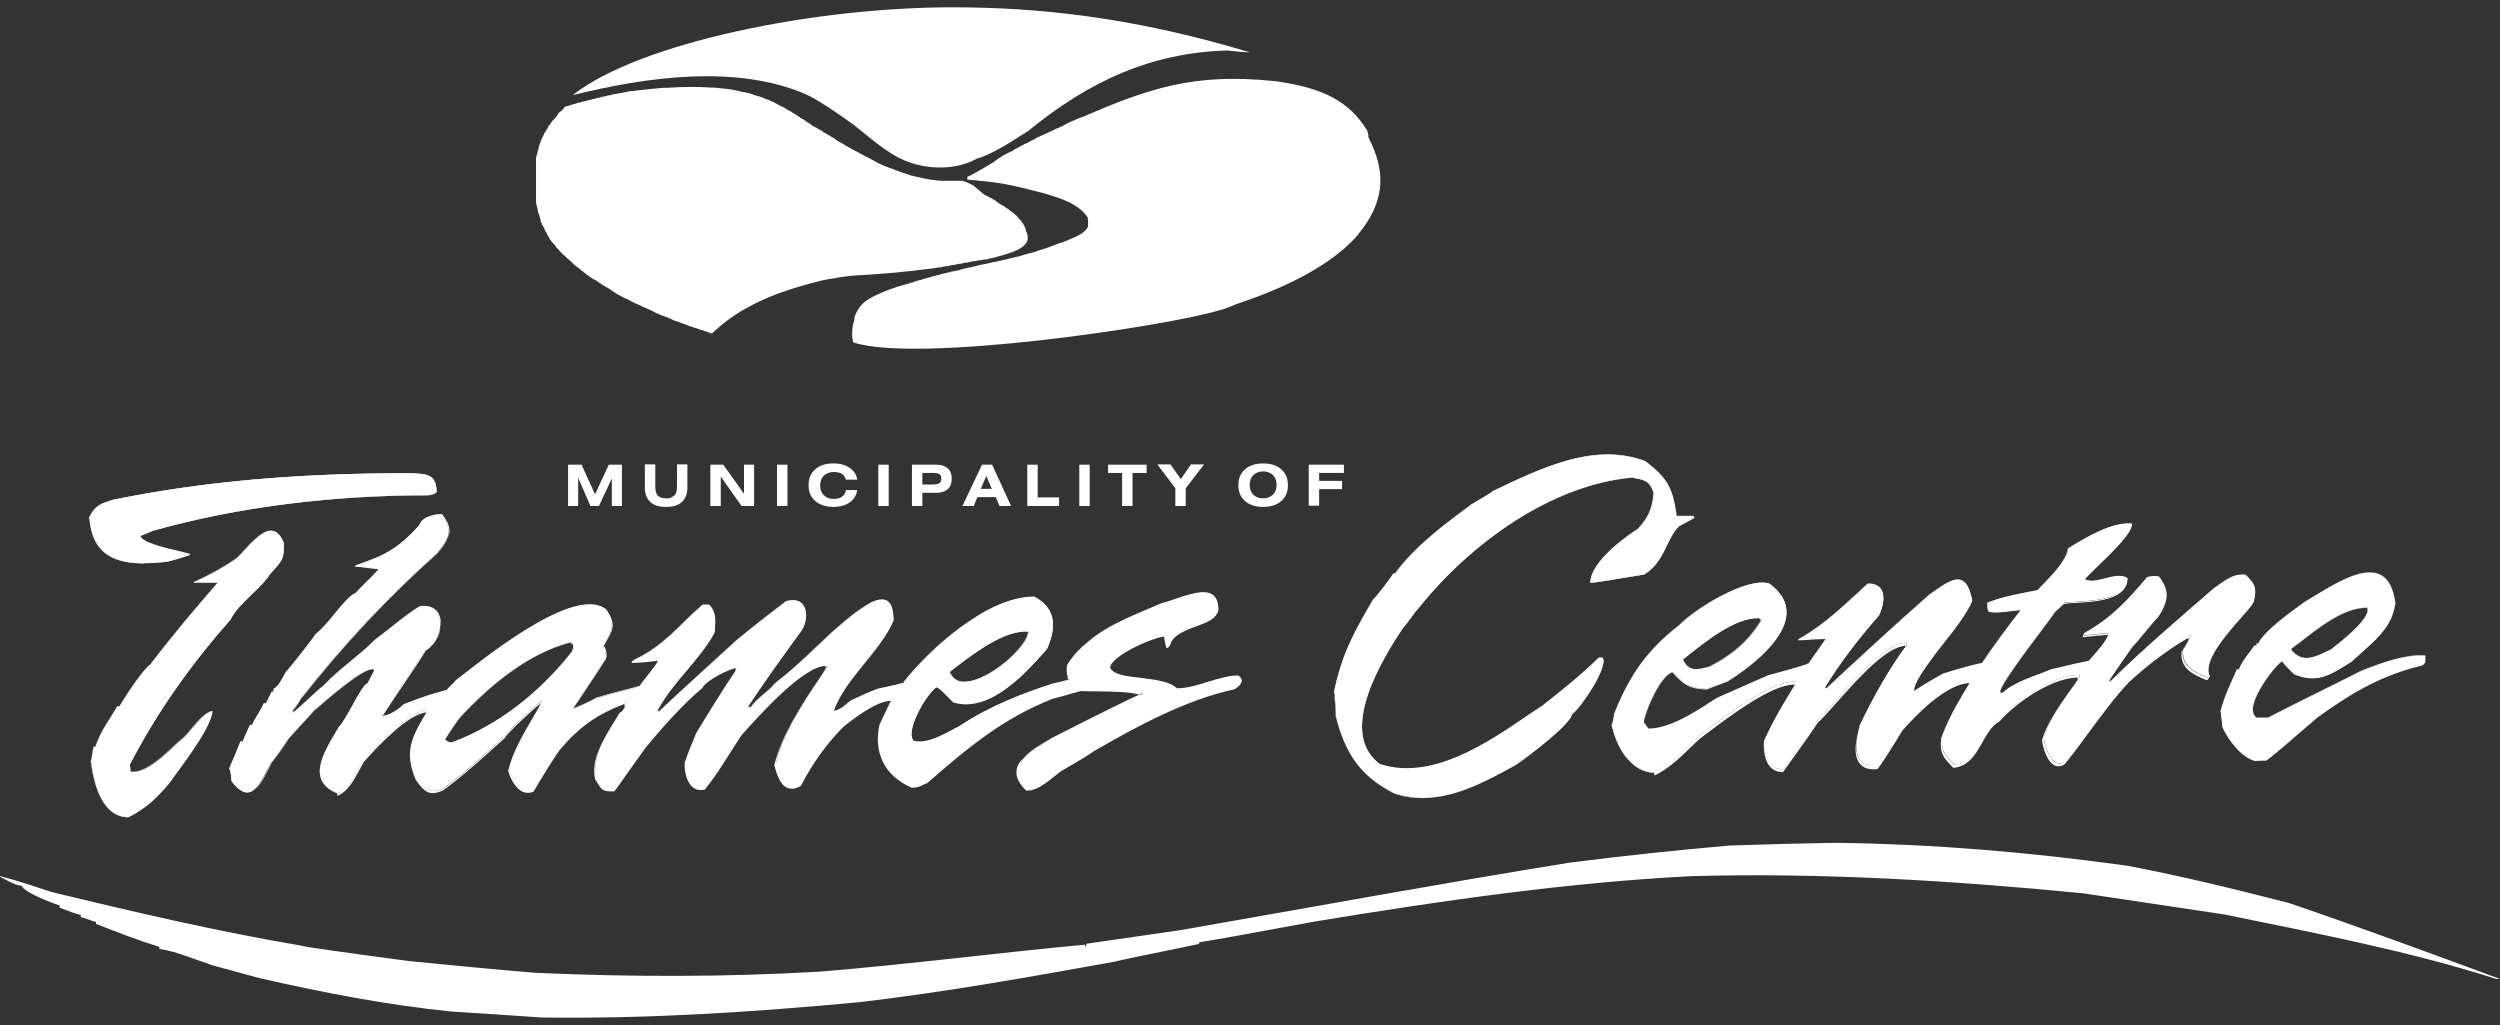
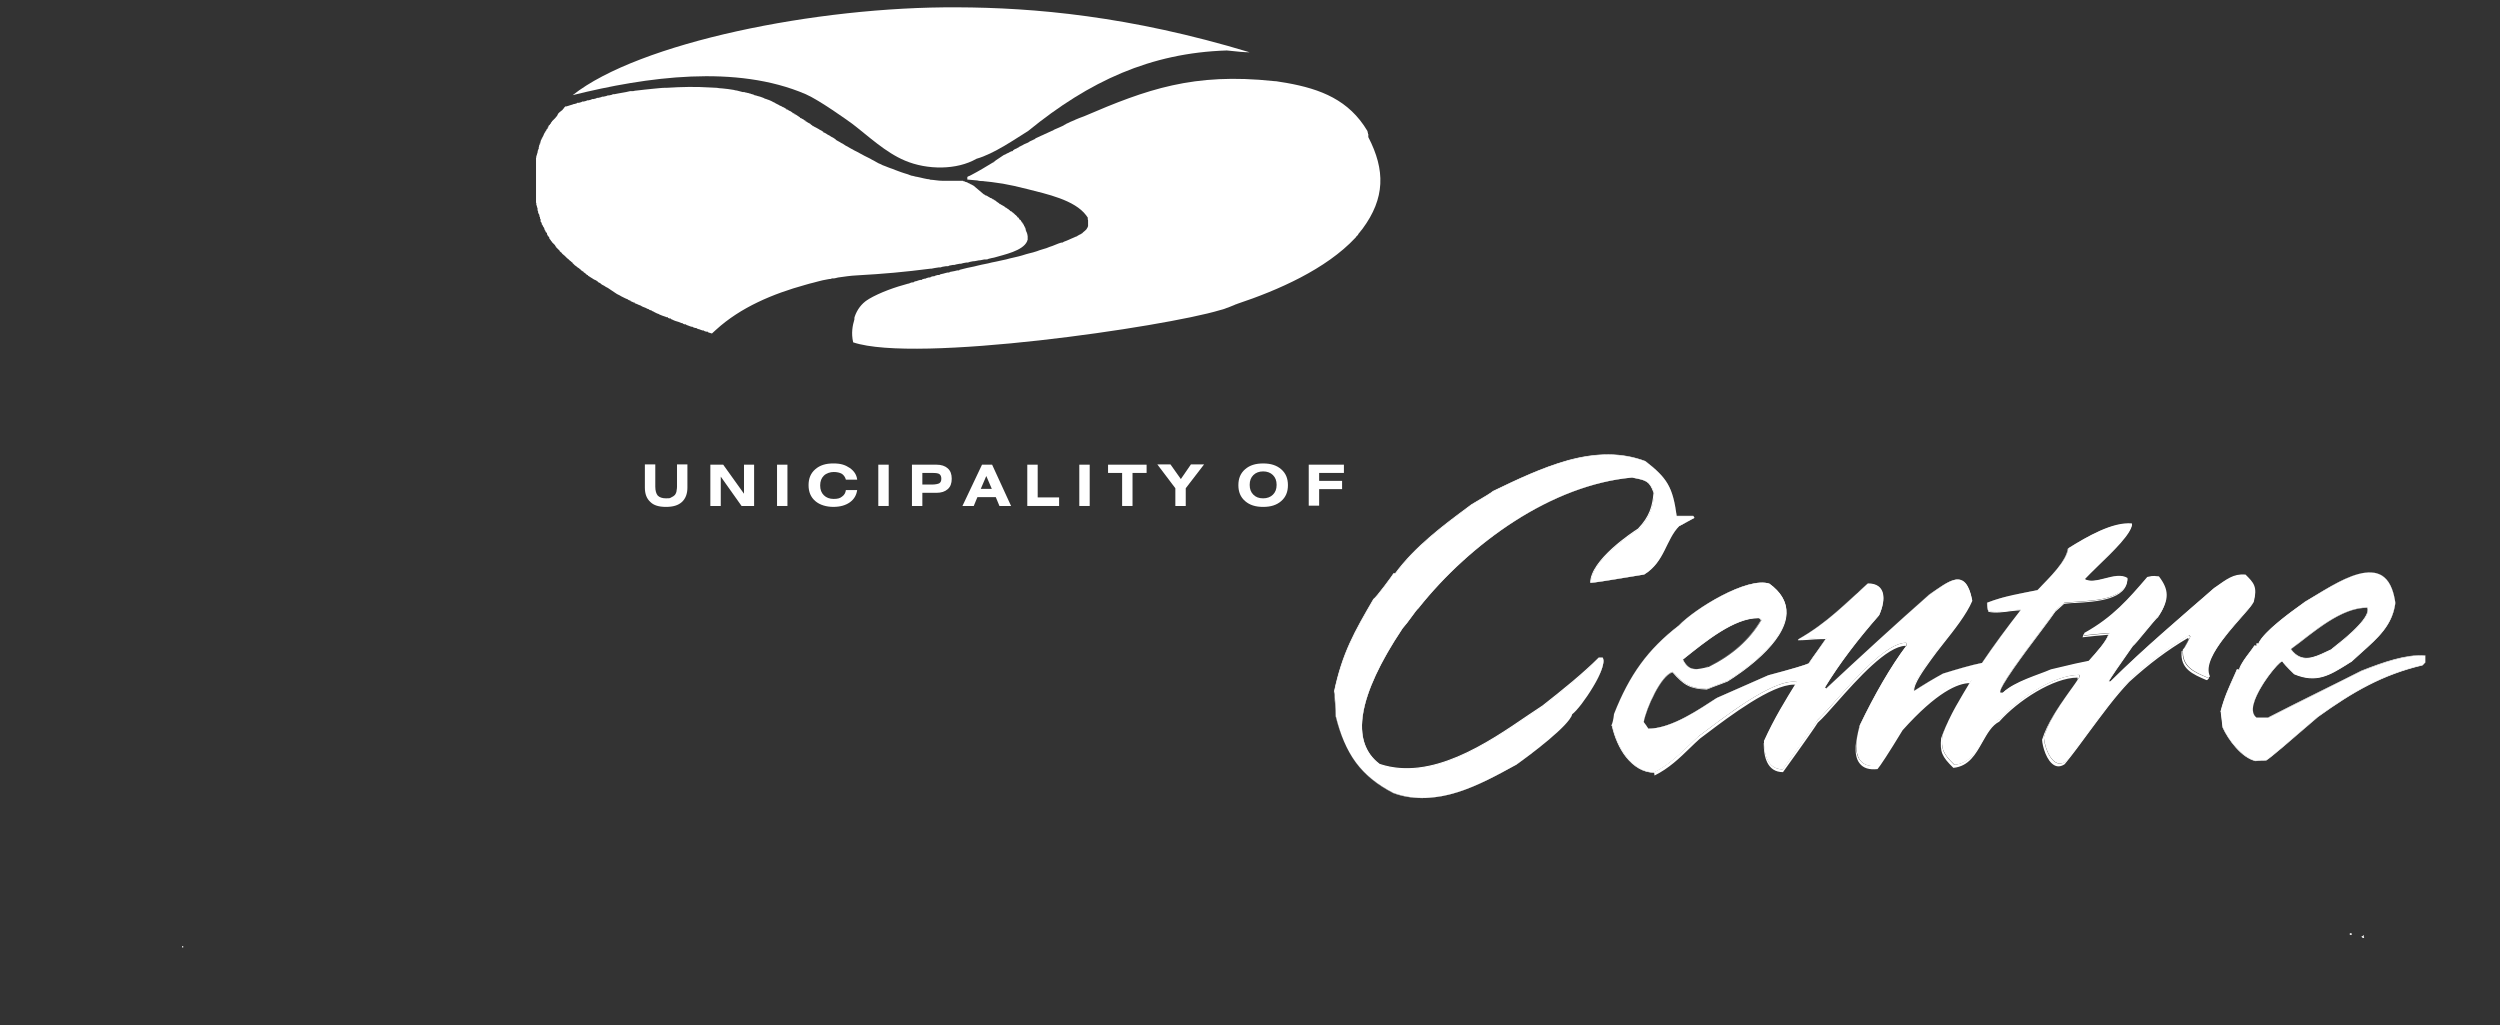
<svg xmlns="http://www.w3.org/2000/svg" id="Layer_1" data-name="Layer 1" width="200" height="82" version="1.1" viewBox="0 0 200 82">
  <rect x="0" y="0" width="200" height="82" fill="#333333" stroke="none" />
-   <path d="M45.448,40.478v-3.304h1.077l1.077,2.374,1.101-2.374h1.052v3.304h-.808v-2.203l-1.028,2.203h-.685l-.979-2.252v2.252h-.808,0Z" style="fill: #fff; stroke-width: 0px;" />
  <path d="M52.423,37.15v1.787c0,.318.073.563.196.71.147.147.367.22.661.22s.294,0,.416-.073c.122-.049.22-.122.294-.196.049-.073.098-.147.122-.245,0-.098.049-.22.049-.416v-1.787h.832v1.86c0,.489-.147.881-.441,1.15-.294.269-.71.392-1.273.392s-.979-.122-1.248-.392c-.294-.269-.441-.636-.441-1.15v-1.86h.832Z" style="fill: #fff; stroke-width: 0px;" />
  <path d="M56.828,40.478v-3.304h1.028l1.664,2.325v-2.325h.808v3.304h-1.003l-1.664-2.349v2.349h-.832Z" style="fill: #fff; stroke-width: 0px;" />
  <path d="M62.163,40.478v-3.304h.832v3.304h-.832Z" style="fill: #fff; stroke-width: 0px;" />
  <path d="M68.576,39.181c-.049.416-.245.759-.587,1.003s-.783.367-1.322.367-1.077-.147-1.444-.465c-.367-.318-.538-.734-.538-1.273s.171-.954.538-1.273.832-.465,1.444-.465.954.122,1.322.367c.343.245.538.538.587.93h-.906c-.049-.196-.171-.367-.318-.465-.171-.098-.392-.147-.661-.147s-.587.098-.783.294c-.196.196-.294.441-.294.783s.098.587.294.783c.196.196.465.294.783.294s.514-.049.685-.196c.171-.122.269-.294.294-.514h.906v-.024Z" style="fill: #fff; stroke-width: 0px;" />
  <path d="M70.264,40.478v-3.304h.832v3.304h-.832Z" style="fill: #fff; stroke-width: 0px;" />
  <path d="M73.789,38.765h.759c.269,0,.489-.049.587-.098.122-.073.171-.196.171-.367s-.049-.294-.147-.367-.269-.098-.563-.098h-.808v.93h0ZM72.956,40.478v-3.304h1.958c.392,0,.685.098.906.294.22.196.318.465.318.832s-.098.636-.318.832c-.22.196-.514.294-.906.294h-1.126v1.052h-.832Z" style="fill: #fff; stroke-width: 0px;" />
  <path d="M78.463,39.108h.881l-.441-1.028-.441,1.028h0ZM76.995,40.478l1.566-3.304h.808l1.517,3.304h-.93l-.294-.71h-1.468l-.294.71h-.906,0Z" style="fill: #fff; stroke-width: 0px;" />
  <path d="M82.183,40.478v-3.304h.832v2.619h1.713v.685h-2.545Z" style="fill: #fff; stroke-width: 0px;" />
  <path d="M86.344,40.478v-3.304h.832v3.304h-.832Z" style="fill: #fff; stroke-width: 0px;" />
  <path d="M90.602,37.835v2.643h-.832v-2.643h-1.126v-.661h3.084v.661h-1.126Z" style="fill: #fff; stroke-width: 0px;" />
  <path d="M94.028,40.478v-1.419l-1.444-1.909h1.052l.832,1.175.808-1.175h1.052l-1.468,1.909v1.419h-.832,0Z" style="fill: #fff; stroke-width: 0px;" />
  <path d="M101.052,39.867c.318,0,.587-.098.783-.294.196-.196.294-.441.294-.783s-.098-.587-.294-.783c-.196-.196-.465-.294-.783-.294s-.587.098-.783.294c-.196.196-.294.441-.294.783s.098.587.294.783c.196.196.441.294.783.294h0ZM99.07,38.814c0-.538.171-.954.538-1.273s.832-.465,1.444-.465,1.077.147,1.444.465c.367.318.538.734.538,1.273s-.171.954-.538,1.273-.832.465-1.444.465-1.077-.147-1.444-.465c-.367-.318-.538-.734-.538-1.273Z" style="fill: #fff; stroke-width: 0px;" />
  <path d="M104.699,40.478v-3.304h2.814v.661h-1.982v.636h1.836v.661h-1.836v1.322h-.832v.024Z" style="fill: #fff; stroke-width: 0px;" />
-   <path d="M0,70.092c.71.171,2.105.587,4.136,1.273,6.681,1.615,13.289,3.157,19.946,4.283.098.073,3.01.489,8.737,1.248,3.989.392,7.318.71,10.034.93,7.758.343,15.198.343,22.785-.098,7.146-.587,14.268-1.517,21.17-2.154,0,.098.024.147.098.147v-.22c2.521-.367,5.066-.734,7.587-1.101,10.255-1.787,20.876-3.744,31.057-5.384,4.381-.563,8.59-1.003,12.775-1.371,2.839-.098,5.629-.171,8.443-.22,8.003.098,15.663.759,23.421,1.836,4.405.832,8.762,1.909,12.947,2.986,5.727,1.958,11.307,4.014,16.862,6.069h-.294c-6.951-2.227-14.489-3.671-21.782-5.164-3.744-.563-7.489-1.126-11.282-1.689-10.279-1.003-20.852-1.664-31.351-1.371-9.961.514-19.946,1.958-30.054,3.622-5.164.954-8.248,1.517-9.276,1.664,0,.049-.049.098-.073.147-4.405.906-6.657,1.371-6.755,1.419-6.706,1.199-13.461,2.423-20.387,3.231-8.395.783-16.814,1.346-25.428,1.224-2.374-.171-4.748-.318-7.097-.465-5.164-.514-10.352-1.517-15.492-2.692-3.524-.979-3.989-1.052-4.063-1.15-1.371-.416-2.447-.954-3.916-1.175v-.171c-1.689-.514-3.328-1.15-5.066-1.836v-.147c-.538-.147-.979-.367-1.224-.392v-.171c-.318-.073-.881-.269-1.689-.587v-.171c-.661-.22-2.79-1.028-3.059-1.591-.465,0-1.248-.489-1.713-.71v-.049h-0Z" style="fill: #fff; fill-rule: evenodd; stroke-width: 0px;" />
  <g>
-     <path d="M7.122,41.408c.538-1.077,1.077-1.126,1.909-1.419,7.856-1.615,15.737-2.129,23.544-2.129,1.395.073,2.349-.073,2.349,1.517-.122.122-.343.196-.612.245-7.269,0-14.831.808-22.075,2.839-.343.147-.685.269-1.028.416.147.759,3.647,1.297,3.989,1.493,0,.049-.587.245-1.787.563-3.059.343-5.947.196-6.241-3.5h-.049v-.024ZM7.293,60.963c.22,1.664.832,4.405,3.01,4.405,1.517-.759,2.423-1.738,3.304-2.79.857-1.224,3.255-4.258,3.402-5.678-.734.122-1.566,1.346-2.252,2.08-.93.71-2.863,2.986-4.332,2.766,0-.196,0-.392-.049-.563,2.252-4.332,4.993-8.15,8.052-11.601.685-1.371,2.472-2.496,3.182-3.671,1.052-1.126,1.126-1.224,1.101-2.472-.93-2.325-2.594.098-3.769,1.224-.954.685-2.105,1.297-3.426,1.909h1.958c-1.787,2.056-3.622,4.185-5.433,6.583-.514.318-1.958,2.447-2.472,3.353h-.171c-.587.979-1.322,1.933-1.762,3.231h-.147c-.073.392-.147.808-.22,1.224h.024ZM18.404,61.526c.049.318.098.636.122.979,1.615,2.08,2.301.049,3.084-1.371.514-.636.979-1.297,1.419-1.982,1.689-1.884,1.86-1.982,2.056-2.276.685-.587,4.503-4.014,4.87-3.255-.171.343-.343.685-.538,1.028-.612.294-1.615,2.839-2.325,3.549-.881,1.566-2.839,4.185-.098,5.262,1.101-.441,1.615-1.86,2.154-2.717,1.101-1.199,3.647-3.94,5.091-3.94-1.101,1.884-1.909,3.01-.906,5.409.71.979,1.077,1.322,2.154.857,1.884-1.371,3.377-2.839,4.919-4.161.196-.441,2.961-2.961,3.01-2.888-.857,1.689-2.154,3.353-2.692,5.482.22.808.93,2.105,1.982,1.664.906-1.542,1.591-2.643,2.105-3.353,1.64-1.933,3.108-2.888,5.213-3.696,0,.171.049.685-.465.954-.783,1.346-2.252,3.206-1.884,5.091.587.954.538.979,1.517.979.245-.245,1.003-1.419,2.545-3.549,1.444-1.738,2.986-3.475,4.503-4.723.294-.612,2.154-1.542,2.717-1.615,0,.098,0,.196-.049.318-1.003,1.468-2.08,3.231-3.108,4.919-.416,1.003-.734,1.787-.93,2.398-.049.906.318,2.423,1.591,2.105,1.101-1.346,1.982-2.937,2.888-4.283,1.052-1.175,4.944-5.604,6.804-5.604,0,.073.049.147.049.196-1.542,2.349-3.377,4.797-4.136,7.758.269,1.077.734,2.398,2.08,1.64.906-1.811,2.227-3.573,3.451-4.772,1.028-.783,2.668-2.031,3.793-2.031-.294.636-.587,1.297-.906,1.958-.441,2.178.318,4.014,2.57,5.017.636,0,.857-.22,1.248-.392,3.304-2.888,6.143-5.213,10.034-6.73.759-.196,1.493-.416,2.227-.612,1.517.073,3.671-.049,4.87.343-1.493.685-3.965,1.909-7.367,3.647-1.517.954-3.818,1.982-1.836,3.965.979.122,2.227-1.175,2.814-1.566,1.542-.906,2.398-1.419,2.57-1.566,3.622-2.105,7.465-4.136,11.282-4.968.465-.367.636-.465.147-.857-1.566,0-3.279,1.028-4.944,1.028-1.126-1.126-4.797-.538-5.335-1.615,0-1.248,3.916-2.741,4.479-2.741.073.489.147.808.196.93.049,0,.098-.049.147-.073.416-1.713,3.5-1.64,3.842-2.717,0-2.692-2.961-1.003-4.626-.587-2.325,1.028-5.751,2.129-7.293,4.723-.22,1.395.857,1.199-1.346,1.664-2.472.808-5.164,1.836-7.513,3.426-.881.392-2.447,1.493-3.622,1.15-.685-1.028,1.468-4.283,2.031-4.503.392.147,1.003.93,1.346,1.224,2.937.93,5.825-2.423,7.367-4.136.783-1.811.636-3.206-1.077-4.136-3.744,0-8.076,3.916-10.401,6.853-.22.098-.93.269-2.129.514-.563.196-1.273.514-2.154.93-.073.098-.93.832-1.346.832,1.101-2.814,3.744-4.748,4.797-7.22,0-3.744-3.524-.22-4.601.636-1.468,1.346-3.059,2.937-4.821,4.307-.416.587-1.419,1.101-1.958,1.982h-.294c1.468-2.203,2.937-4.258,4.381-6.216.661-1.224.171-2.717-1.371-2.203-1.395,1.052-2.741,2.105-4.014,3.157-3.94,3.573-5.947,5.409-5.972,5.507-.024.098-.147.122-.318.049.049-.049.098-.098.147-.122,1.273-2.301,3.377-4.087,4.503-6.118.098-.93.147-1.64-.465-2.227h-.538c-1.615,1.371-3.157,3.377-5.458,4.381,0,.049-.049.098-.073.147.392,0,1.101-.049,2.105-.171-.147.416-1.077,1.444-1.517,2.08-.269.171-1.468.392-3.573,1.003-.734.392-1.322.661-1.787.832.881-1.419,1.909-2.839,2.643-4.063,0-.563-.073-.563-.22-.906.759-1.346.954-1.713.196-2.912-2.545-2.178-10.23,4.258-11.968,5.58-.196.269-.587.563-.759.808-1.126.294-2.105.612-3.426,1.126-.294.269-1.126.954-1.762.954,1.199-1.933,2.496-3.671,3.524-5.335,1.664-1.101,1.591-3.696-.538-3.426-1.101.661-2.301,1.738-3.598,2.692-1.101,1.15-2.79,2.276-4.087,3.647-.563.416-.612.563-2.398,2.154,0-.049,0-.073-.049-.098.098-.245.465-.612.734-1.126,3.451-4.381,7.024-8.174,10.866-11.601,1.052-1.248,1.224-1.787.294-3.059-.441,0-1.444.098-1.738.881-1.664,1.811-2.619,2.349-5.164,3.231.661.073,1.322.171,1.958.245-.832.93-1.395,1.371-1.86,1.933-.832.343-2.252,2.594-3.206,3.279-.122.245-1.982,2.619-2.398,3.059-.171.269-.489,1.101-.979,1.346v.22h-.147l-.465.93h-.171c-.196.489-.808,1.371-.93,1.738h-.171c-.196.441-.392.881-.587,1.322h-.171c-.294.734-.587,1.468-.93,2.227h.073l-0-.024ZM35.585,59.127c.122-.073.416-.685,1.15-1.664,2.496-2.717,5.531-5.164,8.884-6.07.367.22.294.245.196.71-2.423,3.084-5.653,5.825-9.618,7.293-.22,0-.441,0-.612-.269h0ZM75.967,53.768c1.664-1.297,4.356-3.426,6.314-3.231,0,1.517-5.286,5.776-6.314,3.231Z" style="fill: #fff; fill-rule: evenodd; stroke-width: 0px;" />
-     <path d="M10.303,65.393h0c-1.615,0-2.643-1.493-3.035-4.405h-.024c.073-.441.147-.857.22-1.248h.147c.343-.979.832-1.762,1.322-2.521.147-.245.294-.465.441-.71h.171c.489-.832,1.933-3.01,2.472-3.353,1.762-2.325,3.475-4.332,5.384-6.535h-1.909v-.049c1.468-.685,2.545-1.297,3.402-1.909.196-.171.392-.392.612-.636.734-.783,1.591-1.689,2.301-1.566.367.073.661.392.881.979h0c.024,1.248-.049,1.371-1.101,2.496-.318.538-.857,1.052-1.419,1.591-.685.661-1.371,1.322-1.738,2.056h0c-3.279,3.72-5.923,7.489-8.052,11.601.049.171.049.367.049.538,1.101.147,2.472-1.126,3.475-2.056.318-.294.587-.538.808-.71.171-.171.343-.367.514-.587.563-.661,1.175-1.395,1.738-1.493h.024v.024c-.122,1.175-1.762,3.426-2.863,4.919-.22.294-.416.563-.538.759-.857,1.028-1.762,2.031-3.304,2.79h0l.024.024ZM7.293,60.938h0c.392,2.937,1.395,4.405,2.986,4.405,1.542-.759,2.423-1.762,3.279-2.79.147-.196.343-.465.538-.759,1.003-1.371,2.692-3.696,2.839-4.87-.538.122-1.15.832-1.689,1.468-.171.22-.367.416-.514.587-.22.171-.489.416-.808.71-1.028.93-2.423,2.227-3.549,2.056h0c0-.22,0-.416-.049-.587h0c2.129-4.087,4.772-7.881,8.052-11.601.367-.759,1.077-1.419,1.762-2.08.563-.538,1.101-1.052,1.419-1.591,1.028-1.101,1.126-1.199,1.101-2.447-.22-.563-.514-.881-.857-.93-.685-.122-1.517.759-2.276,1.542-.22.22-.416.441-.612.636-.857.612-1.909,1.199-3.328,1.86h1.909v.049c-1.958,2.227-3.696,4.234-5.458,6.583h0c-.489.318-1.933,2.423-2.472,3.353h-.171c-.147.22-.294.465-.441.685-.489.759-.979,1.542-1.322,2.521h-.147c-.073.367-.147.783-.22,1.175l.024.024ZM26.995,63.484h0c-.71-.269-1.15-.685-1.322-1.199-.367-1.077.441-2.447,1.101-3.573.122-.196.22-.367.318-.538h0c.318-.318.71-1.052,1.101-1.738.465-.857.906-1.64,1.224-1.811.196-.343.367-.685.538-1.003,0-.049-.073-.073-.122-.073-.71-.147-3.549,2.325-4.479,3.133-.098.098-.171.147-.245.196-.098.147-.196.245-.465.538s-.734.783-1.591,1.738c-.441.685-.906,1.346-1.419,1.982-.098.171-.196.343-.269.514-.441.832-.881,1.689-1.493,1.738-.416.049-.857-.245-1.346-.906h0c0-.343-.073-.636-.122-.954h-.098c0,.024,0,0,0,0,.343-.759.636-1.493.93-2.227h.171l.587-1.322h.171c.073-.196.245-.489.441-.808s.392-.661.489-.906h.171l.465-.93h.147v-.22h0c.367-.196.636-.734.832-1.077.049-.098.098-.196.147-.269.416-.441,2.276-2.814,2.398-3.059h0c.441-.318.979-.954,1.493-1.591.636-.783,1.248-1.517,1.713-1.689.22-.269.489-.514.783-.808s.636-.636,1.052-1.077c-.294-.024-.563-.073-.857-.098-.343-.049-.71-.098-1.052-.122v-.049c2.472-.857,3.451-1.395,5.139-3.231.294-.808,1.322-.881,1.762-.881h0c.489.661.661,1.126.612,1.566-.049.465-.367.906-.906,1.542-3.916,3.475-7.465,7.269-10.866,11.601-.147.269-.318.514-.465.71-.122.147-.22.294-.269.392,0,0,.024.024.049.049.808-.734,1.273-1.15,1.566-1.419.343-.318.489-.465.808-.685.685-.71,1.468-1.371,2.227-2.007.685-.563,1.322-1.101,1.86-1.64.489-.367.954-.734,1.395-1.077.783-.612,1.493-1.199,2.203-1.615h0c.808-.098,1.395.196,1.64.832.294.759-.049,1.958-1.077,2.643-.489.808-1.052,1.615-1.64,2.496-.612.906-1.248,1.836-1.86,2.79.661-.024,1.542-.783,1.689-.954h0c1.273-.514,2.276-.832,3.426-1.126.098-.122.22-.245.367-.392s.294-.269.392-.416h0c.147-.122.367-.294.612-.465,2.472-1.933,9.055-7.097,11.405-5.115h0c.759,1.224.538,1.615-.196,2.937.024.073.049.122.073.171.098.196.147.294.147.734h0c-.392.636-.857,1.322-1.346,2.056-.416.636-.857,1.297-1.273,1.933.441-.171,1.028-.441,1.713-.808.979-.294,1.762-.489,2.325-.636.685-.171,1.101-.269,1.248-.367.171-.245.392-.538.636-.832.367-.465.759-.954.857-1.199-.979.122-1.689.171-2.056.171h-.049c0-.049,0-.073.024-.098,0-.024.049-.049.049-.073h0c1.64-.71,2.863-1.909,4.038-3.059.489-.465.93-.906,1.395-1.297h.563c.636.636.563,1.419.465,2.252h0c-.538,1.003-1.322,1.909-2.129,2.888-.857,1.003-1.738,2.056-2.374,3.255h0c-.024,0-.073.049-.122.098.098.024.147.024.196,0,0,0,.049-.024.049-.049,0-.073.661-.71,5.972-5.507,1.273-1.052,2.619-2.105,4.014-3.157h0c.612-.196,1.101-.122,1.395.245.392.465.392,1.273,0,1.982-1.664,2.276-3.059,4.234-4.356,6.192h.245c.318-.514.783-.881,1.175-1.224.294-.245.587-.489.759-.734h0c1.322-1.028,2.521-2.154,3.671-3.255.392-.367.759-.734,1.15-1.077.122-.098.294-.245.465-.392.979-.857,2.643-2.276,3.549-1.86.416.196.612.734.612,1.64h0c-.489,1.175-1.346,2.227-2.227,3.304-.979,1.199-1.958,2.423-2.545,3.891.416-.049,1.224-.734,1.297-.832h0c.881-.441,1.615-.734,2.154-.93,1.175-.245,1.884-.416,2.129-.514,1.322-1.689,3.035-3.328,4.675-4.528,2.08-1.517,4.063-2.325,5.751-2.325h0c1.591.881,1.933,2.203,1.077,4.161h0l-.147.171c-.783.881-1.884,2.105-3.133,2.986-1.493,1.052-2.863,1.395-4.112,1.003h0c-.122-.098-.269-.269-.416-.416-.318-.318-.661-.685-.906-.783-.416.171-1.591,1.836-2.007,3.157-.196.587-.196,1.028,0,1.297.906.269,2.08-.367,2.937-.808.245-.122.465-.245.661-.343,2.447-1.664,5.311-2.717,7.513-3.426.954-.196,1.297-.269,1.371-.416.049-.073,0-.147,0-.294-.049-.196-.122-.489-.049-.954h0c1.322-2.227,4.038-3.377,6.241-4.283.367-.147.734-.318,1.077-.465.343-.073.71-.22,1.101-.343,1.126-.392,2.374-.832,3.059-.343.343.245.489.661.489,1.297h0c-.147.489-.857.759-1.591,1.028-.954.343-2.031.759-2.252,1.689h0s-.024,0-.049.024c-.024,0-.073.049-.122.049h0c-.049-.147-.122-.441-.196-.93-.685.024-4.43,1.517-4.43,2.717.269.514,1.322.636,2.447.783,1.126.122,2.301.269,2.888.832.832,0,1.689-.269,2.521-.514.832-.269,1.64-.514,2.398-.514h0c.22.171.294.294.294.416,0,.147-.147.269-.392.441l-.073.049c-3.842.832-7.685,2.888-11.282,4.968-.171.147-1.003.661-2.57,1.566-.147.098-.318.22-.514.392-.661.538-1.566,1.273-2.325,1.175h0c-.587-.587-.832-1.101-.759-1.615.098-.881,1.175-1.517,2.129-2.105.171-.098.318-.196.489-.294,3.353-1.713,5.8-2.937,7.318-3.622-.857-.269-2.154-.269-3.426-.294-.489,0-.954,0-1.371-.024-.318.098-.661.171-.979.269-.416.122-.832.245-1.248.343-3.891,1.517-6.73,3.842-10.034,6.73h0c-.098.049-.171.098-.269.122-.269.147-.514.269-1.003.269h0c-1.101-.489-1.884-1.199-2.301-2.08-.416-.857-.514-1.836-.269-2.961.22-.465.416-.906.636-1.346.098-.196.171-.392.269-.563-1.126.024-2.766,1.273-3.744,2.031-1.297,1.273-2.594,3.059-3.451,4.772h0c-.416.245-.783.294-1.101.147-.563-.245-.832-1.052-1.028-1.811h0c.661-2.545,2.105-4.699,3.475-6.779.22-.318.441-.661.636-.979v-.073c0-.024,0-.073-.024-.098-1.787.024-5.433,4.112-6.632,5.458l-.122.147c-.294.441-.563.881-.881,1.371-.612.979-1.273,2.007-2.007,2.912h0c-.392.098-.71.024-.979-.196-.489-.416-.661-1.273-.636-1.933h0c.196-.612.514-1.419.93-2.398.93-1.517,2.08-3.402,3.108-4.919.049-.098.049-.196.049-.269-.587.098-2.398,1.003-2.668,1.591h0c-1.615,1.346-3.255,3.231-4.503,4.723-.71.979-1.248,1.762-1.664,2.325-.465.685-.759,1.077-.881,1.224h0c-.93,0-.954-.024-1.444-.832-.024-.049-.073-.098-.098-.171h0c-.318-1.591.661-3.157,1.468-4.405.147-.245.294-.489.441-.71h0c.465-.245.465-.685.441-.881h0c-2.227.857-3.622,1.86-5.164,3.671-.489.685-1.199,1.811-2.105,3.353h0c-.294.122-.587.122-.881,0-.587-.294-.979-1.077-1.15-1.664h0c.367-1.493,1.101-2.717,1.811-3.94.294-.514.587-1.003.832-1.493-.416.294-2.741,2.423-2.937,2.839h0c-.465.392-.906.808-1.371,1.224-1.101.979-2.227,1.982-3.549,2.937-1.077.465-1.468.147-2.178-.857-.954-2.276-.294-3.402.71-5.115.049-.098.098-.171.171-.269-1.468.049-4.063,2.863-5.017,3.94-.122.196-.245.416-.367.661-.441.808-.93,1.738-1.787,2.08h0l.024-.196ZM27.117,58.222c-.098.171-.196.343-.318.538-.661,1.101-1.468,2.472-1.101,3.524.171.514.612.906,1.297,1.175.832-.343,1.322-1.248,1.762-2.056.122-.245.245-.465.367-.661,1.003-1.077,3.622-3.94,5.115-3.94h.049v.049c-.073.098-.147.22-.196.318-1.003,1.689-1.664,2.814-.71,5.066.71,1.003,1.077,1.297,2.129.832,1.322-.954,2.447-1.958,3.524-2.937.465-.416.906-.808,1.371-1.224.22-.441,2.888-2.888,3.035-2.888h0c-.269.538-.563,1.028-.881,1.566-.71,1.199-1.444,2.447-1.811,3.916.171.636.587,1.371,1.101,1.615.269.122.538.122.832,0,.881-1.517,1.591-2.643,2.105-3.353,1.566-1.836,2.961-2.839,5.213-3.696h.024v.049c0,.196,0,.685-.465.93-.122.22-.269.441-.416.685-.783,1.248-1.762,2.814-1.444,4.356.024.049.073.122.098.171.489.783.489.808,1.395.808.122-.147.416-.538.881-1.199.392-.563.954-1.346,1.664-2.325,1.248-1.493,2.888-3.402,4.503-4.723.294-.612,2.154-1.542,2.741-1.615h.024c0,.098,0,.196-.049.318-1.052,1.517-2.178,3.402-3.108,4.919-.416.979-.734,1.787-.93,2.398-.024.636.147,1.517.612,1.909.245.22.563.269.93.171.734-.906,1.395-1.933,2.007-2.912.294-.489.587-.93.881-1.371l.122-.147c1.199-1.346,4.895-5.482,6.706-5.482h.024c0,.049,0,.098.024.122v.098h0c-.22.318-.441.661-.661.979-1.395,2.08-2.814,4.209-3.475,6.755.196.734.441,1.542,1.003,1.762.294.122.636.073,1.052-.147.857-1.713,2.154-3.5,3.451-4.772,1.003-.759,2.668-2.031,3.818-2.031h.049c-.098.245-.196.441-.269.636-.196.441-.416.906-.636,1.346-.22,1.101-.122,2.08.269,2.937.416.881,1.199,1.566,2.276,2.056.465,0,.71-.122.979-.269.073-.049.171-.098.269-.122,3.304-2.888,6.143-5.213,10.034-6.73.416-.122.857-.22,1.248-.343.318-.098.636-.171.979-.269h0c.416,0,.881.024,1.371.024,1.297,0,2.619.024,3.5.318v.049c-1.493.685-3.965,1.909-7.367,3.647-.147.098-.318.196-.489.294-.93.563-2.007,1.199-2.105,2.056-.049.489.196,1.003.759,1.566.734.073,1.615-.636,2.276-1.175.196-.171.367-.294.514-.392,1.542-.906,2.398-1.419,2.57-1.566,3.598-2.08,7.44-4.136,11.282-4.968l.049-.049c.22-.171.367-.294.367-.416,0-.098-.073-.196-.269-.367-.759,0-1.542.245-2.374.489-.832.269-1.713.538-2.545.538h0c-.563-.563-1.738-.685-2.863-.832-1.126-.122-2.203-.245-2.472-.808h0c0-.318.269-.979,2.031-1.86,1.101-.563,2.178-.906,2.472-.906h0c.073.489.147.783.196.93,0,0,.049,0,.073-.049,0,0,.024,0,.049-.024.245-.979,1.322-1.371,2.276-1.713.734-.269,1.419-.514,1.566-.979,0-.612-.147-1.028-.465-1.248-.661-.465-1.909-.024-3.01.343-.392.147-.783.269-1.101.343-.343.147-.685.294-1.077.465-2.178.906-4.895,2.056-6.216,4.258-.073.441,0,.734.049.93.024.147.049.245,0,.318-.098.147-.416.22-1.419.441-2.203.71-5.042,1.762-7.513,3.426-.196.098-.416.22-.661.343-.857.465-2.056,1.077-2.986.808h0c-.196-.269-.196-.734,0-1.346.416-1.322,1.615-3.035,2.031-3.182h0c.269.098.612.465.93.808.147.171.294.318.416.416,1.224.392,2.594.049,4.063-.979,1.248-.881,2.325-2.105,3.133-2.986l.147-.171c.832-1.933.514-3.255-1.052-4.087-1.664,0-3.647.808-5.702,2.325-1.64,1.199-3.328,2.839-4.675,4.528h0c-.22.098-.954.269-2.129.514-.538.196-1.273.514-2.154.93-.098.122-.93.832-1.371.832h-.024c.587-1.517,1.591-2.766,2.57-3.965.881-1.101,1.738-2.129,2.227-3.279,0-.881-.196-1.419-.587-1.591-.881-.392-2.521,1.003-3.5,1.86-.196.171-.343.294-.465.392-.367.343-.734.685-1.15,1.052-1.15,1.101-2.374,2.227-3.671,3.231-.171.245-.465.489-.783.759-.416.343-.881.734-1.175,1.224h-.343v-.049c1.346-1.958,2.717-3.94,4.405-6.216.367-.685.367-1.493,0-1.933-.294-.343-.759-.416-1.346-.245-1.395,1.052-2.741,2.105-4.014,3.157-4.87,4.405-5.923,5.409-5.972,5.507,0,.049-.049.073-.073.098-.073.024-.147,0-.269,0h-.024l.024-.049c.049-.049.098-.098.147-.122.661-1.175,1.542-2.227,2.374-3.255.808-.954,1.566-1.884,2.105-2.863.098-1.003.122-1.64-.441-2.203h-.514c-.465.392-.906.832-1.395,1.297-1.199,1.15-2.423,2.349-4.038,3.084,0,.024-.024.073-.049.098h0c.392,0,1.077-.073,2.056-.171h.049v.024c-.098.269-.489.759-.881,1.248-.22.294-.465.587-.636.832h0c-.147.098-.563.22-1.273.392-.563.147-1.346.343-2.325.636-.734.392-1.322.661-1.787.832h-.024c.416-.71.881-1.395,1.297-2.031.489-.734.954-1.419,1.322-2.056,0-.441-.049-.514-.122-.71-.024-.049-.049-.098-.073-.171h0c.759-1.322.954-1.689.196-2.888-2.301-1.958-8.86,3.182-11.331,5.115-.245.196-.441.343-.612.465-.098.147-.245.269-.392.416-.147.147-.294.269-.367.392h0c-1.15.294-2.129.612-3.426,1.126-.171.171-1.077.954-1.787.954h-.049v-.049c.636-1.003,1.273-1.933,1.909-2.839.587-.857,1.15-1.689,1.64-2.496h0c1.003-.685,1.322-1.86,1.052-2.594-.22-.612-.808-.881-1.566-.783-.685.416-1.419.979-2.178,1.591-.465.367-.93.734-1.395,1.077-.514.538-1.175,1.077-1.86,1.64-.759.636-1.542,1.273-2.227,2.007-.294.22-.465.367-.808.685-.294.294-.759.71-1.591,1.468h-.049c0,.024,0,0,0,0q0-.049-.024-.073h0v-.024c.049-.122.147-.269.269-.416.147-.196.318-.416.465-.71,3.402-4.332,6.951-8.125,10.866-11.601,1.052-1.248,1.199-1.762.294-3.01-.416,0-1.419.098-1.713.857h0c-1.664,1.836-2.643,2.374-5.066,3.206.318.024.636.073.954.122.294.049.612.073.906.122h.049l-.024.049c-.416.465-.783.808-1.077,1.126-.294.294-.538.538-.783.808h0c-.441.196-1.077.954-1.713,1.689-.514.612-1.052,1.273-1.493,1.591-.147.269-1.982,2.619-2.398,3.059-.024.049-.073.147-.147.269-.171.367-.465.881-.832,1.077v.22h-.147l-.465.93h-.171c-.098.245-.294.587-.489.906s-.367.636-.441.832h-.171l-.587,1.322h-.171c-.269.71-.563,1.419-.906,2.154h.073c.049.318.098.636.122.979.465.587.857.881,1.224.881s.049,0,.073,0c.612-.049,1.052-.906,1.468-1.713.098-.171.196-.367.269-.538.514-.636.979-1.297,1.419-1.982.857-.954,1.322-1.444,1.591-1.738.269-.294.367-.392.465-.538h0c.049-.049.147-.122.245-.22,1.64-1.419,3.867-3.279,4.503-3.157.073,0,.122.049.147.122h0c-.171.343-.343.685-.538,1.028h0c-.318.147-.783,1.003-1.224,1.811-.367.685-.759,1.419-1.101,1.738l-.098.098ZM36.197,59.421h0c-.22,0-.465,0-.636-.269h0v-.024c.049-.024.147-.171.294-.392.171-.294.465-.71.857-1.248,2.986-3.255,5.972-5.286,8.908-6.07h0c.343.196.318.245.245.563,0,.049-.024.098-.049.171h0c-2.717,3.451-6.045,5.972-9.618,7.318h0v-.049ZM35.609,59.127c.171.245.367.245.563.245,3.573-1.322,6.902-3.842,9.594-7.269,0-.073.024-.122.049-.171.073-.294.073-.343-.22-.514-2.912.783-5.898,2.839-8.86,6.07-.392.538-.685.979-.857,1.248-.147.22-.22.343-.269.392h0ZM77.166,54.575c-.587,0-1.028-.269-1.224-.808h0l.098-.098c1.713-1.346,4.307-3.353,6.241-3.157h0c0,1.126-2.741,3.647-4.675,4.038-.171.024-.318.049-.441.049v-.024ZM75.991,53.768c.269.636.808.881,1.615.71,1.909-.367,4.601-2.839,4.626-3.94-1.909-.171-4.479,1.836-6.192,3.157l-.073.049.024.024ZM11.527,45.079c-1.199,0-2.349-.196-3.157-.857-.734-.587-1.126-1.493-1.224-2.766h-.049v-.049c.465-.954.954-1.101,1.615-1.322.098-.024.196-.073.294-.098,7.073-1.444,14.562-2.129,23.544-2.129h.416c1.175.049,1.958.073,1.958,1.517h0c-.122.122-.343.196-.612.245-7.93,0-15.345.954-22.075,2.839-.171.073-.343.147-.514.22-.171.073-.318.122-.489.196.147.514,1.958.954,3.059,1.199.465.122.808.196.93.245h0c0,.049,0,.122-1.811.612-.612.073-1.248.122-1.884.122v.024ZM7.146,41.408h.049v.024c.098,1.248.489,2.154,1.224,2.741,1.224,1.003,3.206.93,4.993.734,1.297-.367,1.664-.489,1.738-.538-.122-.049-.465-.122-.881-.22-1.199-.269-2.986-.71-3.108-1.273h0v-.024c.171-.073.343-.147.514-.196.171-.073.343-.147.514-.22,6.73-1.884,14.146-2.839,22.075-2.839.269-.049.465-.122.587-.22,0-1.395-.759-1.419-1.909-1.468h-.416c-9.006,0-16.471.685-23.544,2.129-.098.024-.196.073-.294.098-.661.22-1.126.367-1.591,1.273h.049Z" style="fill: #fff; stroke-width: 0px;" />
-   </g>
+     </g>
  <path d="M14.562,75.696h.098v.098h-.098v-.098Z" style="fill: #fff; fill-rule: evenodd; stroke-width: 0px;" />
  <path d="M76.579.586c6.118.024,13.779.685,23.397,3.598-.367,0-.979-.049-1.836-.147-6.094.196-10.989,2.447-15.883,6.437-1.028.636-2.741,1.836-4.136,2.227-1.566.906-3.94.906-5.727.147-1.566-.661-2.888-1.933-4.234-2.961-.441-.318-2.594-1.86-3.696-2.349-5.58-2.398-12.726-1.395-18.649.073,5.286-4.185,19.481-7.097,30.764-7.024h0Z" style="fill: #fff; fill-rule: evenodd; stroke-width: 0px;" />
  <path d="M78.683,14.487h0c-.171,0-.318,0-.489-.049h0l-.808-.073h0v-.22h0c.024,0,.049,0,.098-.049h0c.049,0,.122-.049.22-.098h0c.612-.318,1.175-.661,1.738-1.003h.049v-.049h.024l.073-.049h0l.049-.049h0l.073-.049h0l.073-.049h0l.147-.098h0l.073-.049h0l.073-.049h0l.147-.098h0l.073-.049h0l.171-.073h0l.073-.049h0l.171-.073h0l.073-.049h0l.171-.073h.073v-.049h0l.073-.049.073-.049h0l.171-.073h0l.073-.049h.049l.024-.049h0l.098-.049h0l.245-.122h0l.073-.049h0l.171-.073h0l.171-.073.073-.049h0l.073-.049h0l.269-.122h0l.073-.049h.073v-.049h0l.098-.049h0l.269-.122h0l.098-.049h0l.171-.073.098-.049.171-.073h0l.098-.049h0l.269-.122h0l.098-.049h.049l.049-.049h0l.098-.049h0l.171-.073h0l.171-.073.269-.122h0l.098-.049h0l.073-.049h0l.098-.049h0l.073-.049.122-.049.098-.049.098-.049h0l.294-.122h0l.098-.049h0l.294-.122h0l.196-.073h0l.196-.073h0c5.017-2.154,8.737-3.5,15.174-2.814h0c.147,0,.294.024.416.049h0c.196.024.416.073.612.098h0c2.741.489,4.993,1.371,6.461,3.842h0v.049h.024v.049h0v.049h.024v.049h0v.049h.024v.049h0v.049h0v.049h0v.049h0v.049h0c1.371,2.643,1.346,4.895-.465,7.342h0l-.098.122h0l-.073.073h0v.049h-.024l-.098.122h0l-.049.049h0v.049h0l-.049.049h0l-.073.073h0l-.073.073h0v.049h-.024c-2.349,2.521-6.216,4.209-9.447,5.286h0l-.122.049h-.024l-.098.049h0l-.122.049h0l-.122.049h0l-.122.049-.122.049-.147.049h0l-.122.049h0l-.147.049h0l-.269.073h0c-4.381,1.322-24.302,4.258-29.32,2.57-.171-.734-.049-1.346.098-1.836h0v-.049h0v-.049h0v-.073h.024v-.049h0c.196-.563.538-1.028,1.028-1.346h0s.049,0,.073-.049h0c.954-.563,2.178-.979,3.182-1.248h.049l.098-.049h0l.147-.049h.122l.049-.049h0l.147-.049h.049l.122-.049h0l.171-.049h.122l.049-.049h0l.171-.049h.073l.098-.049h0l.171-.049h.122l.049-.049h0l.171-.049h.098l.098-.049h0l.171-.049h.147l.049-.049h0l.196-.049h.024l.171-.049h0l.196-.049h.147l.049-.049h0l.392-.073h0l.196-.049h.147l.049-.049h0l.196-.049.196-.049.196-.049h0l.587-.122h0l.294-.073.318-.073.489-.098.294-.073.367-.073.441-.098.343-.073.269-.073.318-.073.416-.098.269-.073.318-.098.269-.073.294-.073.318-.098.196-.073.318-.098.245-.073.245-.098.22-.073.245-.098.245-.098.22-.073h.098l.122-.073.196-.073.171-.073.22-.098.171-.073.22-.098h0c.024,0,.073,0,.098-.049l.22-.122c.049,0,.098-.049.122-.073h0s.049,0,.073-.049h0l.049-.049h0c.049-.049.098-.073.147-.122h0l.049-.049h0s.049-.049.073-.073h0l.024-.049h0c.024-.049.049-.073.073-.122h0s0-.049.024-.073h0v-.049h0v-.122h0v-.073h0v-.049h0v-.122h0v-.049h0s0-.049-.024-.073h0v-.049h0v-.049h0v-.049h0l-.073-.098-.049-.073c-.93-1.248-3.182-1.713-4.699-2.105-1.664-.416-2.252-.514-3.989-.685h0l.465.049h0ZM77.9,14.854h-.049l-.049-.049h0l-.098-.049h-.024l-.073-.049h0l-.098-.049h-.024l-.073-.049h0l-.122-.049h0c-.049,0-.073,0-.122-.049h0c-.049,0-.098,0-.122-.049h-1.689c-.245,0-.514-.049-.759-.073h0c-.098,0-.171,0-.269-.049h0c-.147,0-.294-.049-.441-.073h0c-.171-.049-.343-.073-.538-.122h0c-.098,0-.196-.049-.318-.073h0c-.098,0-.196-.049-.269-.073h0l-.122-.049h0l-.318-.098-.22-.073-.269-.098-.196-.073-.245-.098-.147-.049-.196-.073-.245-.098-.196-.073-.196-.098-.122-.049-.22-.122-.171-.098-.147-.073-.122-.073-.196-.098-.147-.073-.147-.073-.22-.122h0l-.098-.049-.171-.098-.196-.098h0l-.147-.073h0l-.073-.049-.147-.073h0l-.171-.098-.122-.073-.147-.073-.073-.049h0l-.073-.049-.073-.049-.147-.073h0l-.073-.049h0l-.22-.122h0l-.073-.049h-.049v-.049h0l-.073-.049-.073-.049h0l-.073-.049h0l-.147-.073-.073-.049h0l-.073-.049h0l-.147-.073-.073-.049-.073-.049h0l-.147-.073h-.049v-.049h0l-.073-.049-.073-.049-.147-.073h0l-.073-.049h0l-.22-.122h0l-.147-.073h0l-.073-.049h-.049l-.024-.049h0l-.073-.049h-.049v-.049h0l-.073-.049h0l-.147-.073h0l-.073-.049h0l-.073-.049h-.049v-.049h0l-.073-.049h-.049l-.024-.049h0l-.147-.073h0l-.073-.049h-.073v-.049h0l-.073-.049h0l-.073-.049h0l-.073-.049h0l-.073-.049h0l-.073-.049h-.073v-.049h0l-.098-.049h-.049l-.024-.049h0l-.073-.049h0l-.073-.049h0l-.098-.049h-.049l-.024-.049h0l-.098-.049h-.073v-.049h0l-.098-.049h0l-.073-.049h0l-.098-.049h-.024l-.073-.049h0l-.098-.049h-.049l-.049-.049h0l-.098-.049h0l-.098-.049h0l-.098-.049h0l-.073-.049h0l-.098-.049h-.024l-.073-.049h0l-.098-.049h0l-.171-.073-.147-.049h0l-.122-.049h-.049l-.073-.049h0l-.122-.049h0c-.122-.049-.269-.098-.392-.122h0l-.147-.049h-.073l-.073-.049h0l-.147-.049h0c-.049,0-.098-.024-.147-.049h0c-.049,0-.122-.024-.171-.049h0c-.049,0-.098,0-.122-.024h0c-.073,0-.122-.024-.196-.049h-.122c-.147-.049-.318-.073-.465-.122h0c-.073,0-.171-.024-.245-.049h0c-.318-.049-.612-.098-.93-.122h0c-.147,0-.294-.024-.441-.049h-.049c-.171,0-.318-.024-.489-.024h0c-1.126-.073-2.276-.049-3.426.024h-.122c-.318,0-.636.049-.954.073h0c-.245.024-.489.049-.71.073h0c-.22.024-.441.049-.636.073h0c-.098,0-.196.024-.294.049h-.245c-.098.024-.22.049-.318.073h0c-.22.049-.465.073-.685.122h0l-.245.049h-.122l-.098.049h0l-.22.049h-.098l-.122.049h0l-.22.049h-.122c0,.024-.098.049-.098.049h0l-.196.049h-.098l-.098.049h0l-.196.049h-.122c0,.024-.073.049-.073.049h0l-.196.049h-.098l-.098.049h0l-.196.049h-.122c0,.024-.073.049-.073.049h0l-.171.049h-.147c0,.024-.049.049-.049.049h0l-.171.049h-.049l-.122.049h0l-.171.049h0l-.147.049h0l-.171.049h-.098v.049h-.024l-.049.049h0v.049h-.024l-.049.049h-.024v.049h0l-.049.049h0l-.098.073h0l-.147.122h0l-.049.049h-.024v.049h0l-.049.049h0v.049h0l-.049.049h0v.049h-.024l-.049.049h-.024v.049h0l-.049.049h0l-.049.049h0l-.049.049h0l-.122.122h0l-.049.049h0v.049h-.024l-.049.049h0v.049h-.024v.049h-.049v.049h-.024v.049h-.073v.049h0v.049h-.049v.049h0v.049h-.049v.049h0v.049h-.024l-.073.073h0v.049h0l-.073.073h0v.049h-.024v.049h-.024l-.049.073h0v.049h-.024v.049h-.024v.049h-.024v.049h0l-.049.073h0v.049h-.049v.049h0v.049h-.049v.049h0v.049h-.049v.049h0v.049h-.024v.049h0v.049h-.024v.049h0v.049h-.049v.049h0v.049h0l-.049.073h0v.049h0v.049h-.024v.049h0v.049h0v.049h0l-.049.073h0v.049h-.024v.049h0v.049h-.024v.049h0v.073h-.024v.073h-.024v.049h0v.073h-.049v.049h0v.049h0v.073h-.024v.049h0v.049h0v.049h0v.049h0v.049h0v.049h0v.049h0v.049h0v.049h0v.073h0v.073h0v.049h0v.049h0v.049h0v.049h0v.073h0v.073h0v.049h0v.049h0v.049h0v.073h0v.049h0v.098h0v.073h0v.049h0v.049h0v.049h0v.049h0v.049h0v.122h0v.049h0v.122h0v.049h0v.049h0v.049h0v.122h0v.049h0v.049h0v.049h0v.049h0v.049h0v.049h0v.049h0v.122h0v.049h0v.049h0v.049h0v.122h0v.049h0v.049h0v.049h0v.049h0v.073h0v.049h0v.049h0v.049h0v.073h0v.049h0v.049h0v.049h0v.073h.024v.049h0v.049h0v.049h0l.049.122h0v.049h0l.049.122h0v.049h0v.049h0v.049h0l.049.122h0v.049h0v.049h0l.049.073.049.098h0v.049h0v.049h0l.049.073h0v.049h0v.049h0l.049.073h0v.049h0v.049h0v.049h0v.049h.024l.049.073h0v.049h.024v.049h0v.049h.024l.073.122h0v.049h.024l.073.122h0v.049h.024v.049h0v.049h.024l.049.073v.049h.024v.049h.024l.073.073h0v.049h0v.049h.024v.049h.024v.049h.024v.049h.024l.073.073h0v.049h.024v.049h0v.049h.024l.098.122h0v.049h.024l.073.073h0v.049h.024l.049.049h0l.073.073h0l.049.049h0l.049.049h0v.049h0l.049.049h.024v.049h0l.073.073h0l.049.049h0l.122.122h0l.049.049h0v.049h.024l.049.049h0l.098.073h0v.049h.024l.049.049h0l.147.122h0l.049.049h0l.049.049h0l.049.049.049.049h0l.098.073h0l.049.049h0l.049.049h0l.098.073h0l.049.049h0l.098.073h0v.049h.024l.049.049h0l.049.049h0l.049.049h0l.171.122h0l.049.049h0l.122.073h0l.049.049h0l.049.049h.049v.049h0l.122.073h0l.049.049h.049v.049h0l.122.073h0l.049.049h0l.049.049h0l.073.049h.049v.049h0l.122.073h0l.073.049h0l.196.122h0l.073.049h0l.147.073h.049l.024.049h0l.073.049h.049v.049h0l.147.073h0l.073.049h0l.049.049h0l.073.049h0l.147.073h0l.073.049h0l.073.049h0l.147.073h0l.073.049h0l.073.049h0l.073.049h0l.147.098h0l.073.049h0l.073.049h0l.147.098h0l.073.049h0l.245.122h0l.073.049h0l.245.122h0l.098.049h0l.171.073h.024l.049.049h0l.098.049h.073v.049h0l.171.073h0l.098.049h.073v.049h0l.196.073h0l.098.049h0l.196.073h0l.073.049h0l.098.049h0l.196.073h0l.098.049h0l.098.049h.049l.049.049h0l.098.049h.073l.049.049h0l.098.049h.024l.073.049h0l.098.049h0l.098.049h0l.122.049h.024l.073.049h0l.122.049h0l.122.049h0l.22.073h0l.122.049h.098v.049h0l.122.049h.098l.024.049h0l.122.049h0l.098.049h0l.122.049h0l.245.073h0l.122.049h0l.122.049h.073l.049.049h0l.122.049h.122l.024.049h0l.147.049h0l.122.049h0l.147.049h.073l.073.049h0l.147.049h.098l.049.049h0l.147.049h.024l.122.049h0l.147.049h.098l.049.049.147.049h.122l.024.049h0l.147.049h0l.171.049.049-.049.269-.245h0c1.982-1.811,4.577-2.888,7.146-3.598l.343-.098.294-.073.367-.098.392-.098.514-.098h0c.073,0,.147,0,.22-.049h.122c.122,0,.245-.049.367-.073h0c.538-.073.979-.147,1.517-.171h0c2.178-.122,3.793-.269,5.898-.538h.073l.245-.049h0l.318-.049h.147l.147-.049h0l.294-.049h.171l.098-.049h0l.269-.049h.122l.171-.049h0l.269-.049h.098l.171-.049h0l.269-.049h.122l.147-.049h0l.245-.049h0c.171,0,.318-.049.465-.073h0c.147,0,.294-.049.441-.073h.147c.073,0,.122,0,.196-.049h0c.171-.049.318-.073.441-.098h0c.832-.245,2.301-.538,2.643-1.297h0c0-.049.024-.073.049-.122h0v-.073h0v-.049h0v-.073h0v-.073h0c0-.049,0-.073-.024-.122h0v-.049h0c0-.049-.024-.073-.049-.122h0v-.049h0s-.024-.049-.049-.073h0v-.049h-.024v-.049h0v-.049h-.024v-.049h0v-.049h-.024v-.049h0l-.049-.049h0v-.049h0l-.049-.049h0v-.049h0l-.049-.049h0v-.049h0l-.049-.049h-.024v-.049h0l-.049-.049h-.024v-.049h0l-.049-.049h0v-.049h-.024l-.049-.049h-.049v-.049h0l-.049-.049h0v-.049h-.024l-.049-.049h-.049v-.049h0l-.049-.049h-.024v-.049h-.024l-.049-.049h-.049v-.049h0l-.073-.049h-.024v-.049h-.024l-.073-.049h0l-.049-.049h0l-.073-.049h-.049l-.024-.049h0l-.073-.049h0l-.049-.049h0l-.073-.049h-.024l-.049-.049h0l-.073-.049h-.049l-.024-.049h0l-.073-.049h0l-.22-.122h0l-.073-.049h-.049l-.024-.049h0l-.073-.049h0l-.073-.049h0l-.073-.049h0l-.049-.049h0l-.073-.049h-.024l-.049-.049h0l-.098-.049h-.049v-.049h-.024l-.098-.049h-.049l-.049-.049h0l-.098-.049h0l-.073-.049h0l-.098-.049h-.049l-.049-.049h0l-.098-.049h0l-.783-.661-0-.024Z" style="fill: #fff; fill-rule: evenodd; stroke-width: 0px;" />
  <g>
    <path d="M106.73,55.383c.661-3.133,1.615-4.797,3.157-7.44.22-.122,1.591-2.007,1.615-2.08h.147c1.664-2.252,4.063-3.989,6.094-5.507,1.052-.612,1.64-.979,1.738-1.077,3.842-1.86,8.125-3.891,12.163-2.374,1.738,1.346,2.178,2.056,2.496,4.381h1.346c0,.049.049.098.073.147-.392.196-.808.441-1.224.661-1.052,1.052-1.15,2.863-2.79,3.867-2.766.465-4.21.685-4.283.661,0-1.64,2.814-3.647,3.818-4.283.979-1.028,1.175-1.884,1.248-2.888-.343-1.028-.71-1.028-1.738-1.248-6.486.587-12.971,5.262-17.107,10.45-.22.196-.857,1.15-1.273,1.615-1.591,2.398-5.262,8.297-1.836,10.891,4.626,1.542,9.692-2.472,13.045-4.675,1.566-1.224,3.231-2.545,4.503-3.842h.294c.441.734-1.689,3.94-2.447,4.503-.196.881-3.328,3.231-4.479,4.038-2.888,1.591-6.314,3.5-9.814,2.252-2.668-1.371-3.891-3.206-4.601-6.118,0-.661-.073-1.346-.122-1.982h0v.049h-.024ZM128.977,58.075c.343,1.566,1.493,3.72,3.353,3.72,1.517-.759,2.57-2.007,3.647-2.961,1.787-1.322,5.874-4.577,7.758-4.283-.906,1.468-1.787,2.888-2.619,4.723,0,.954.22,2.276,1.517,2.276,1.738-2.398,2.668-3.72,2.79-3.965,1.468-1.371,5.042-6.167,7.073-6.167,0,.073.049.147.049.196-1.346,1.787-2.692,4.185-3.744,6.388-.416,1.346-.71,3.5,1.444,3.279.196-.22.857-1.248,2.007-3.108,1.297-1.444,3.647-3.769,5.458-3.769-.783,1.322-1.738,2.79-2.325,4.43-.098,1.101.049,1.444.979,2.349,2.129-.196,2.227-2.961,3.671-3.671,1.468-1.64,4.307-3.524,6.314-3.524v.196c-.881,1.346-2.301,3.01-2.839,4.797.049.783.685,2.668,1.787,1.933,1.787-2.227,3.328-4.65,5.164-6.583,1.615-1.468,3.059-2.545,4.674-3.5.049,0,.073.049.098.098-.049.073-.441.954-.587,1.003-.122,1.419.93,1.836,2.031,2.301.049-.049.098-.098.122-.122-.783-1.591,2.741-4.846,3.5-5.947.318-1.248,0-1.542-.661-2.203-.979-.073-1.493.367-2.472,1.052-2.863,2.496-5.58,4.772-8.321,7.489h-.147c.171-.318.832-1.322,2.007-2.961.171-.073,1.836-2.227,2.007-2.301.857-1.297.808-2.08,0-3.133-.294,0-.367-.098-.93.049-1.468,1.713-2.741,3.206-5.042,4.479,0,.049,0,.122-.049.196.685-.073,1.371-.147,2.056-.196-.196.636-1.028,1.542-1.64,2.227-.416.073-1.444.294-3.035.685-.93.416-2.912.954-3.842,1.86h-.196c-.318-.489,4.038-5.898,4.405-6.559.245-.22.489-.441.71-.636,1.542-.171,5.042,0,5.042-1.982-.979-.587-2.57.636-3.451.073.906-1.003,3.818-3.475,3.818-4.43-1.542-.147-3.598,1.052-5.091,1.982-.122,1.052-1.542,2.374-2.472,3.353-1.297.269-2.57.441-4.014,1.003,0,.343.024.563.098.685.832.196,1.909-.122,2.594-.122-1.126,1.444-2.154,2.863-3.108,4.258-.954.196-1.933.489-3.133.857-.759.416-1.517.881-2.325,1.395-.122-.636,1.126-2.227,1.346-2.545,1.126-1.517,2.668-3.255,3.304-4.723-.489-2.692-1.787-1.566-3.451-.416-2.643,2.325-5.458,4.895-8.223,7.489,0-.049-.049-.073-.098-.098,1.297-2.129,2.863-4.112,4.356-5.8.538-1.199.563-2.521-.906-2.521-1.738,1.566-3.231,3.157-5.58,4.479.979,0,1.909-.147,2.252-.098-.465.661-.93,1.346-1.395,2.007-.22.122-1.297.441-3.231.954-1.346.587-2.741,1.199-4.112,1.811-1.371.881-3.622,2.472-5.507,2.472-.122-.196-.22-.367-.367-.538.196-1.126,1.395-3.769,2.325-4.014.954,1.052,1.419,1.322,2.741,1.371.563-.22,1.101-.441,1.64-.636,2.496-1.566,6.951-5.164,3.353-7.783-1.738-.587-5.996,2.007-7.244,3.353-2.496,1.909-3.965,3.965-5.188,7.073-.049.441-.122.734-.196.881h0l.049.073h-0ZM134.63,52.789c.538,1.052,1.199.734,2.08.563,1.909-.954,3.28-2.178,4.21-3.744-.049-.073-.098-.122-.171-.171-1.982-.073-4.405,1.958-6.118,3.328h0v.024ZM177.655,56.925c.367-1.371.832-2.276,1.322-3.377h.171c.196-.636.954-1.468,1.224-1.909h.171v-.171h.147c.465-1.052,3.084-2.863,3.72-3.328,2.423-1.395,6.583-4.552,7.22.098-.294,2.08-1.762,3.059-3.5,4.675-1.566.954-2.643,1.811-4.577,1.003-.612-.587-.93-.93-.954-1.028-.367,0-3.328,3.72-2.056,4.528h.93c2.496-1.273,4.993-2.496,7.465-3.744,1.713-.661,3.524-1.322,5.091-1.224v.538c-.073.073-.147.147-.22.22-3.157.734-5.507,2.08-8.37,4.136-2.349,2.031-3.72,3.206-4.136,3.475-.269,0-.563,0-.857.049-1.077-.245-2.178-1.664-2.619-2.668-.049-.441-.098-.857-.147-1.273h-.024ZM183.26,51.932c.954,1.322,2.129.538,3.231.049.367-.294,3.377-2.545,2.888-3.377-2.105,0-4.258,1.909-6.118,3.328h0ZM188.008,74.693h.098v.073h-.098v-.073h0ZM188.913,74.937c.049,0,.098-.049.122-.073,0,.049.049.098.049.147-.049,0-.098-.049-.171-.073h0Z" style="fill: #fff; fill-rule: evenodd; stroke-width: 0px;" />
    <path d="M189.109,75.035h0c-.024,0-.073,0-.098-.024-.024,0-.049-.024-.073-.049v-.049c.049,0,.098-.049.122-.073l.049-.049v.122c0,.024.024.049.024.073h0l-.024.049ZM188.987,74.937h.073v-.073s-.024,0-.049.024l-.024.049ZM188.13,74.791h-.147v-.122h.147v.122ZM188.032,74.742h.049c0-.024-.049-.024-.049-.024h0v.024ZM113.828,63.851c-.832,0-1.615-.122-2.349-.392-2.545-1.297-3.867-3.084-4.626-6.143,0-.514-.049-1.052-.098-1.566,0-.122,0-.245-.024-.367h-.024c.661-3.182,1.664-4.895,3.157-7.465h0c.22-.122,1.566-1.958,1.615-2.056h.122c1.591-2.154,3.818-3.818,5.8-5.286l.294-.22c1.052-.612,1.64-.979,1.738-1.077h0c1.836-.881,3.916-1.884,6.021-2.472,2.349-.636,4.356-.612,6.167.073h0c1.762,1.371,2.178,2.105,2.496,4.381h1.346c0,.049,0,.073.049.098,0,0,0,.024.024.049h0v.024c-.22.122-.465.245-.71.392-.171.098-.343.196-.514.269-.416.416-.685.979-.979,1.542-.416.857-.832,1.713-1.811,2.325h0c-3.744.636-4.234.685-4.307.661h0c0-1.836,3.426-4.087,3.818-4.332.93-.979,1.15-1.787,1.248-2.863-.318-.93-.636-1.003-1.493-1.175-.073,0-.147-.024-.22-.049-3.035.269-6.29,1.493-9.422,3.5-2.839,1.836-5.507,4.234-7.66,6.951-.122.098-.343.392-.563.71-.22.318-.489.661-.71.906-3.598,5.409-4.21,9.055-1.836,10.842,4.112,1.371,8.59-1.664,11.845-3.891.416-.269.808-.538,1.175-.783,1.591-1.248,3.231-2.57,4.503-3.842h.318c.269.489-.441,1.811-.783,2.349-.563.954-1.297,1.909-1.664,2.178-.245,1.052-4.454,4.014-4.479,4.038h-.049c-1.419.808-3.01,1.689-4.65,2.203-.979.294-1.884.465-2.766.465v.024ZM106.755,55.334h0c0,.147,0,.294.024.441.049.514.098,1.028.098,1.566.367,1.517.857,2.668,1.566,3.622.734,1.003,1.689,1.787,3.035,2.472,1.542.538,3.206.538,5.091-.049,1.64-.514,3.231-1.395,4.65-2.178h.049c1.175-.857,4.283-3.182,4.479-4.063h0c.808-.587,2.839-3.744,2.447-4.454h-.269c-1.248,1.273-2.912,2.594-4.503,3.842-.367.245-.759.514-1.175.783-3.279,2.227-7.783,5.262-11.894,3.891h0c-1.493-1.126-1.811-2.986-.979-5.556.661-2.056,1.909-4.038,2.79-5.384.196-.22.465-.587.71-.906.245-.343.465-.612.587-.734,2.154-2.717,4.821-5.115,7.685-6.951,3.157-2.007,6.412-3.231,9.447-3.5h0c.073,0,.147.024.22.049.857.171,1.224.245,1.542,1.224h0c-.073,1.077-.318,1.909-1.248,2.912-.392.245-3.793,2.447-3.818,4.234h0c.171,0,1.077-.122,4.234-.661.954-.587,1.395-1.468,1.811-2.301.294-.587.563-1.126.979-1.566h0c.171-.098.343-.196.514-.269.245-.122.465-.269.685-.367v-.024c0-.024-.049-.049-.049-.098h-1.346c-.318-2.301-.734-3.035-2.472-4.381-1.811-.685-3.818-.71-6.143-.073-2.105.563-4.161,1.566-5.996,2.447-.098.098-.685.465-1.738,1.077l-.294.22c-1.982,1.468-4.21,3.133-5.8,5.286h-.147c-.122.196-1.395,1.933-1.615,2.08-1.493,2.545-2.472,4.234-3.133,7.367h-.024ZM132.33,61.82h0c-.832,0-1.615-.441-2.276-1.273-.514-.661-.906-1.566-1.101-2.447l-.049-.073h0c.073-.147.147-.441.196-.881h0c1.248-3.157,2.741-5.213,5.188-7.097,1.199-1.273,5.482-3.965,7.269-3.353h0c.93.685,1.395,1.468,1.371,2.374-.073,2.374-3.622,4.772-4.723,5.458-.392.147-.759.294-1.175.441-.147.073-.318.122-.489.196h0c-1.346-.049-1.836-.343-2.741-1.371-.906.269-2.08,2.814-2.301,3.989.122.147.22.294.294.441,0,.024.024.049.049.073,1.713,0,3.744-1.322,5.091-2.203.147-.098.269-.171.392-.245,1.493-.661,2.986-1.322,4.112-1.811,1.909-.489,2.986-.832,3.231-.954.245-.343.465-.685.71-1.003.22-.318.441-.636.661-.954-.171,0-.465,0-.832.024-.392.024-.881.073-1.371.073v-.049c1.884-1.077,3.206-2.276,4.577-3.573.318-.294.636-.612.979-.906h0c.514,0,.881.171,1.077.465.294.441.245,1.199-.147,2.08h0c-1.738,1.982-3.206,3.916-4.332,5.776.024,0,.049.024.073.073,2.888-2.717,5.653-5.213,8.199-7.465.122-.073.22-.147.343-.22.93-.636,1.713-1.199,2.325-.954.392.171.685.685.857,1.615h0c-.465,1.101-1.444,2.325-2.374,3.5-.343.416-.636.832-.93,1.224-.024.049-.073.098-.122.171-.343.489-1.273,1.738-1.224,2.301.783-.514,1.566-.979,2.301-1.371,1.248-.392,2.203-.661,3.133-.857.93-1.371,1.958-2.79,3.084-4.209-.22,0-.514.049-.808.073-.563.073-1.224.171-1.762.049h0c-.073-.122-.098-.343-.098-.71h0c1.15-.441,2.203-.661,3.206-.857.269-.049.538-.098.783-.147.122-.122.245-.269.392-.392.881-.906,1.982-2.031,2.08-2.937h0c1.713-1.052,3.647-2.129,5.115-1.982h0c0,.734-1.542,2.227-2.766,3.402-.416.416-.808.783-1.028,1.028.416.245,1.003.098,1.615-.049.636-.171,1.297-.343,1.811-.024h0c0,1.713-2.521,1.86-4.185,1.958-.318,0-.636.049-.881.073-.22.196-.465.416-.71.636-.122.196-.587.832-1.199,1.64-1.273,1.689-3.377,4.503-3.231,4.895h.171c.685-.661,1.933-1.126,2.937-1.493.367-.122.661-.245.906-.367,1.591-.392,2.594-.612,3.035-.685l.098-.098c.587-.661,1.322-1.468,1.517-2.056-.685.049-1.346.122-2.007.196h-.049l.024-.049c.049-.073.049-.122.049-.171h0c2.276-1.273,3.549-2.741,5.017-4.454h.024v-.024c.392-.098.563-.098.71-.073h.22c.832,1.101.832,1.909,0,3.182h0c-.073.024-.563.612-1.003,1.15-.563.685-.906,1.101-1.003,1.15-1.126,1.591-1.787,2.57-1.982,2.912h.098c2.252-2.227,4.43-4.112,6.755-6.143.514-.441,1.028-.881,1.542-1.346.098-.073.171-.122.269-.171.832-.587,1.322-.954,2.227-.881h0l.024.049c.636.636.954.954.636,2.203h0c-.171.269-.514.661-.906,1.101-1.273,1.444-3.182,3.622-2.594,4.846h0v.024c-.024,0-.073.073-.122.122h-.073c-1.077-.465-2.105-.881-1.982-2.301h0c.098-.024.367-.587.489-.808.049-.073.073-.147.073-.171,0-.049-.049-.073-.073-.073-1.615.954-3.059,2.031-4.674,3.5-1.15,1.199-2.154,2.594-3.231,4.038-.612.832-1.248,1.713-1.933,2.545h0c-.294.196-.563.22-.808.098-.636-.318-.979-1.517-1.003-2.056h0c.416-1.346,1.322-2.643,2.129-3.769.269-.367.514-.71.71-1.028v-.171c-1.933,0-4.772,1.836-6.265,3.524h0c-.587.294-.954.954-1.346,1.64-.538.954-1.077,1.933-2.325,2.056h0c-.93-.906-1.077-1.273-.979-2.374h0c.489-1.395,1.273-2.692,1.958-3.842.122-.196.22-.392.343-.563-.954,0-2.643.71-5.384,3.769-1.126,1.86-1.811,2.888-2.007,3.108h0c-.661.073-1.126-.073-1.419-.441-.587-.71-.269-2.105-.049-2.863,1.199-2.496,2.521-4.772,3.744-6.388v-.073c0-.024,0-.073-.024-.098-1.493.024-3.842,2.643-5.531,4.552-.587.661-1.101,1.248-1.493,1.591-.147.245-1.077,1.591-2.79,3.965h0c-1.273,0-1.542-1.248-1.542-2.301h0c.808-1.811,1.664-3.206,2.57-4.65v-.049h-.171c-1.762,0-5.091,2.496-6.902,3.867-.22.171-.416.318-.587.441-.269.245-.538.489-.808.759-.832.808-1.689,1.64-2.839,2.203h0l-.025-.22ZM128.953,58.002l.049.073c.269,1.273,1.346,3.696,3.328,3.696,1.126-.563,1.982-1.395,2.814-2.178.294-.269.538-.538.832-.759.171-.122.367-.269.587-.441,2.056-1.542,5.482-4.112,7.195-3.842h.024l-.073.122c-.906,1.468-1.762,2.839-2.57,4.626,0,1.028.269,2.227,1.468,2.252,1.713-2.374,2.643-3.72,2.79-3.94h0c.367-.367.906-.93,1.493-1.615,1.713-1.933,4.087-4.577,5.605-4.577h0c0,.049,0,.098.024.122v.098h0c-1.224,1.615-2.545,3.891-3.744,6.388-.22.759-.538,2.129.049,2.814.269.343.734.489,1.371.416.196-.22.881-1.273,2.007-3.108,2.814-3.133,4.528-3.769,5.482-3.769h.049v.049c-.147.196-.269.392-.392.612-.685,1.15-1.468,2.423-1.958,3.818-.098,1.101.049,1.419.954,2.325,1.224-.122,1.762-1.077,2.276-2.031.392-.685.759-1.346,1.371-1.64,1.517-1.689,4.381-3.524,6.339-3.524h0v.22h0c-.22.343-.465.685-.71,1.052-.808,1.126-1.713,2.398-2.105,3.744.024.538.367,1.689.979,2.007.245.122.489.098.759-.098.661-.832,1.297-1.689,1.933-2.545,1.077-1.468,2.08-2.839,3.231-4.038,1.615-1.468,3.059-2.545,4.674-3.5h0c.073,0,.098.049.122.122h0v.024s-.049.098-.098.171c-.196.392-.392.759-.489.832-.122,1.371.906,1.787,1.958,2.227h.049c.049,0,.073-.049.098-.073-.587-1.224,1.346-3.426,2.619-4.87.392-.441.71-.832.906-1.077.318-1.224,0-1.493-.636-2.154h0c-.073-.024-.122-.024-.196-.024-.759,0-1.248.343-1.982.881-.073.049-.171.122-.269.171-.514.441-1.028.906-1.542,1.346-2.325,2.007-4.528,3.916-6.779,6.143h-.196c.171-.367.832-1.371,2.007-3.01h0c.073-.024.563-.612,1.003-1.15.563-.685.906-1.101,1.003-1.15.808-1.248.808-2.031,0-3.084h-.22c-.147,0-.318-.049-.685.073h0c-1.468,1.738-2.717,3.206-5.017,4.479,0,.049,0,.098-.024.147.661-.073,1.346-.147,2.007-.196h.024v.024c-.196.612-.93,1.444-1.542,2.129l-.098.122h0c-.416.073-1.444.294-3.035.685-.245.098-.538.22-.906.367-1.003.367-2.252.832-2.937,1.493h-.22c-.22-.343,1.395-2.545,3.206-4.968.612-.808,1.077-1.444,1.175-1.64h0c.245-.22.489-.441.71-.636h0c.245-.024.563-.049.881-.073,1.738-.098,4.112-.245,4.136-1.884-.489-.294-1.126-.122-1.762.049-.636.171-1.248.318-1.689.024h0v-.049c.245-.269.612-.636,1.052-1.052,1.15-1.101,2.717-2.619,2.741-3.328-1.444-.122-3.353.93-5.042,1.982-.122.93-1.199,2.056-2.08,2.961-.147.147-.269.269-.392.392h0c-.269.049-.538.098-.808.147-1.003.196-2.056.392-3.182.832,0,.318.024.538.098.636.538.122,1.175.024,1.713-.049.318-.049.612-.073.857-.073h.049v.049c-1.15,1.444-2.203,2.863-3.133,4.258h0c-.93.196-1.884.465-3.133.857-.734.392-1.517.881-2.325,1.395h-.024c-.098-.563.832-1.836,1.224-2.398.049-.073.098-.147.122-.171.294-.392.612-.783.93-1.224.93-1.175,1.884-2.423,2.349-3.5-.171-.906-.441-1.419-.808-1.591-.563-.245-1.346.318-2.276.954-.098.073-.22.147-.318.22-2.545,2.252-5.311,4.772-8.223,7.489l-.049.049v-.049c0-.024-.024-.049-.073-.073h0v-.024c1.126-1.86,2.594-3.818,4.356-5.8.392-.857.441-1.591.147-2.031-.196-.294-.538-.441-1.028-.465-.318.294-.661.612-.979.881-1.371,1.273-2.668,2.472-4.528,3.549.465,0,.906-.049,1.273-.073.392-.024.71-.049.881-.024h.049v.049c-.22.318-.465.661-.685,1.003-.22.343-.465.685-.71,1.003h0c-.22.147-1.297.465-3.231.954-1.126.489-2.619,1.15-4.112,1.811-.122.073-.245.171-.392.245-1.346.881-3.402,2.227-5.115,2.227h0c0-.049-.049-.073-.049-.098-.098-.147-.196-.294-.318-.441h0c.196-1.175,1.419-3.793,2.349-4.038h0c.93,1.028,1.371,1.322,2.717,1.371.171-.073.318-.122.465-.196.392-.147.783-.318,1.15-.441,1.077-.685,4.601-3.059,4.674-5.409.024-.881-.416-1.64-1.346-2.325-1.028-.343-2.814.441-3.793.954-1.371.71-2.79,1.689-3.426,2.398-2.447,1.86-3.94,3.916-5.188,7.073-.049.441-.122.71-.196.881l.049-.049ZM180.445,60.89h0c-1.126-.245-2.203-1.713-2.643-2.692h0c-.049-.441-.098-.857-.147-1.248h-.024c.294-1.175.685-1.982,1.077-2.863.073-.171.171-.367.245-.563h.171c.147-.441.538-.954.857-1.371.147-.196.294-.392.367-.514h.171v-.171h.147c.441-.954,2.57-2.496,3.5-3.157.098-.073.171-.122.22-.171.269-.147.563-.343.857-.514,1.689-1.028,3.793-2.301,5.139-1.664.661.318,1.077,1.077,1.248,2.301h0c-.245,1.762-1.346,2.741-2.717,3.965-.245.22-.514.465-.783.71-.147.073-.269.171-.392.245-1.346.832-2.423,1.517-4.21.759h0c-.587-.563-.881-.906-.954-1.028-.294.073-1.86,1.958-2.252,3.304-.171.587-.098.979.22,1.175h.906c1.419-.734,2.863-1.444,4.283-2.154,1.052-.514,2.129-1.052,3.182-1.591,1.811-.71,3.573-1.322,5.115-1.224h0v.563h0l-.22.245h0c-3.206.759-5.58,2.129-8.37,4.136-2.349,2.031-3.72,3.206-4.136,3.475h0c-.269,0-.563,0-.857.049h-0ZM177.851,58.197c.416.954,1.493,2.398,2.594,2.643.294-.049.587-.049.857-.049.416-.294,1.811-1.444,4.136-3.475,2.79-2.007,5.164-3.402,8.37-4.136l.22-.22v-.514c-1.517-.073-3.255.538-5.066,1.224-1.052.538-2.129,1.077-3.182,1.591-1.395.71-2.863,1.419-4.283,2.154h-.93c-.343-.22-.416-.636-.245-1.248.392-1.395,2.031-3.328,2.301-3.328h0c0,.073.196.318.954,1.028,1.762.734,2.814.073,4.161-.759.122-.073.269-.171.392-.245.269-.245.538-.489.783-.71,1.371-1.224,2.447-2.203,2.717-3.94-.171-1.175-.563-1.933-1.224-2.252-1.322-.636-3.426.636-5.091,1.664-.294.196-.587.367-.857.514-.049.049-.122.098-.22.171-.832.612-3.059,2.203-3.5,3.157h-.147v.171h-.171c-.098.147-.22.318-.367.514-.318.416-.71.954-.857,1.371h-.171c-.073.196-.171.367-.245.538-.392.857-.759,1.664-1.052,2.79h0c.049.441.098.857.147,1.297l-.024.049ZM135.658,53.547c-.392,0-.734-.171-1.052-.759h0v-.049l.269-.22c1.64-1.322,3.891-3.133,5.776-3.133s.073,0,.098,0h0c.073.049.122.098.171.171h0v.024c-.93,1.566-2.325,2.79-4.21,3.744h0c-.122,0-.22.049-.318.073-.269.049-.514.122-.734.122v.024ZM134.655,52.789c.465.906,1.028.783,1.713.612.098,0,.22-.049.318-.073,1.884-.954,3.255-2.154,4.185-3.72-.049-.073-.098-.098-.147-.147h-.098c-1.86,0-4.087,1.787-5.751,3.108l-.245.196h0l.024.024ZM184.533,52.691c-.441,0-.881-.196-1.273-.734h0v-.024c.22-.171.465-.343.685-.538,1.689-1.322,3.573-2.79,5.433-2.79h0c.318.538-.636,1.64-2.766,3.328-.049.049-.098.073-.122.098h0c-.122.049-.245.122-.392.171-.538.245-1.077.514-1.591.514l.024-.024ZM183.284,51.932c.832,1.126,1.836.661,2.814.196.122-.049.245-.122.367-.171.024,0,.073-.049.122-.098,2.619-2.031,2.961-2.888,2.766-3.231-1.836,0-3.72,1.493-5.384,2.79-.245.171-.465.367-.685.514h0Z" style="fill: #fff; stroke-width: 0px;" />
  </g>
</svg>